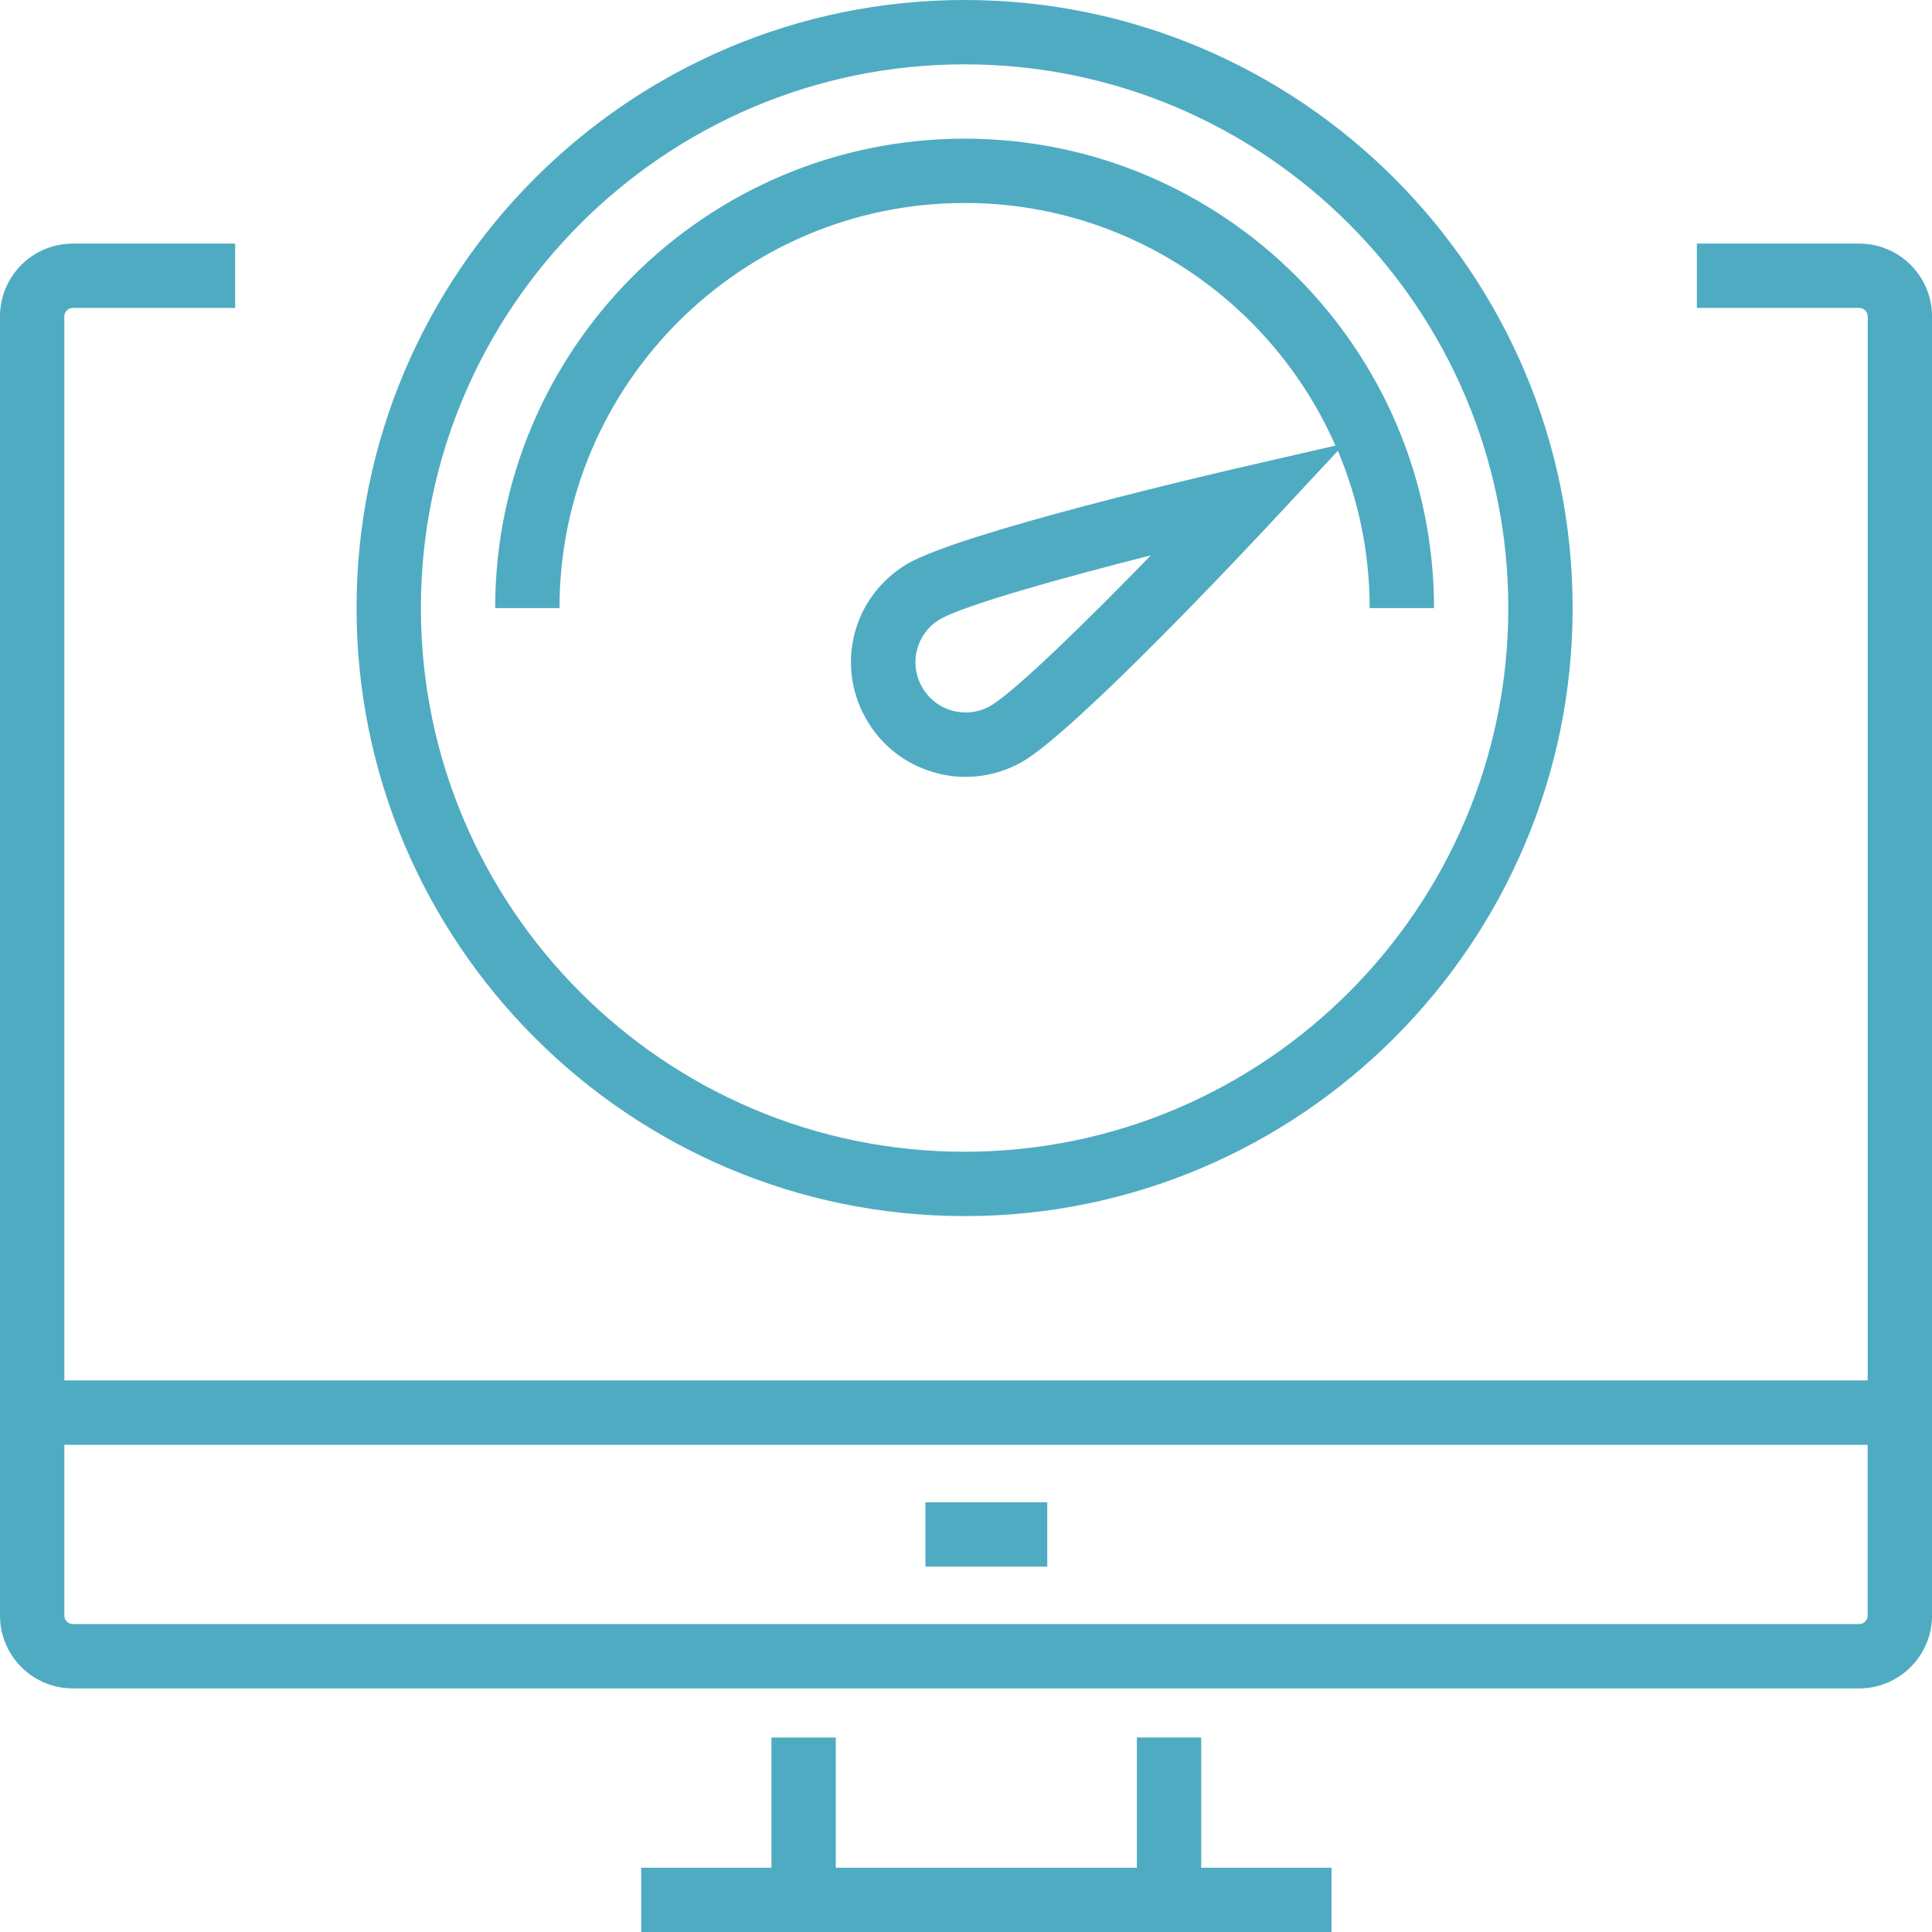
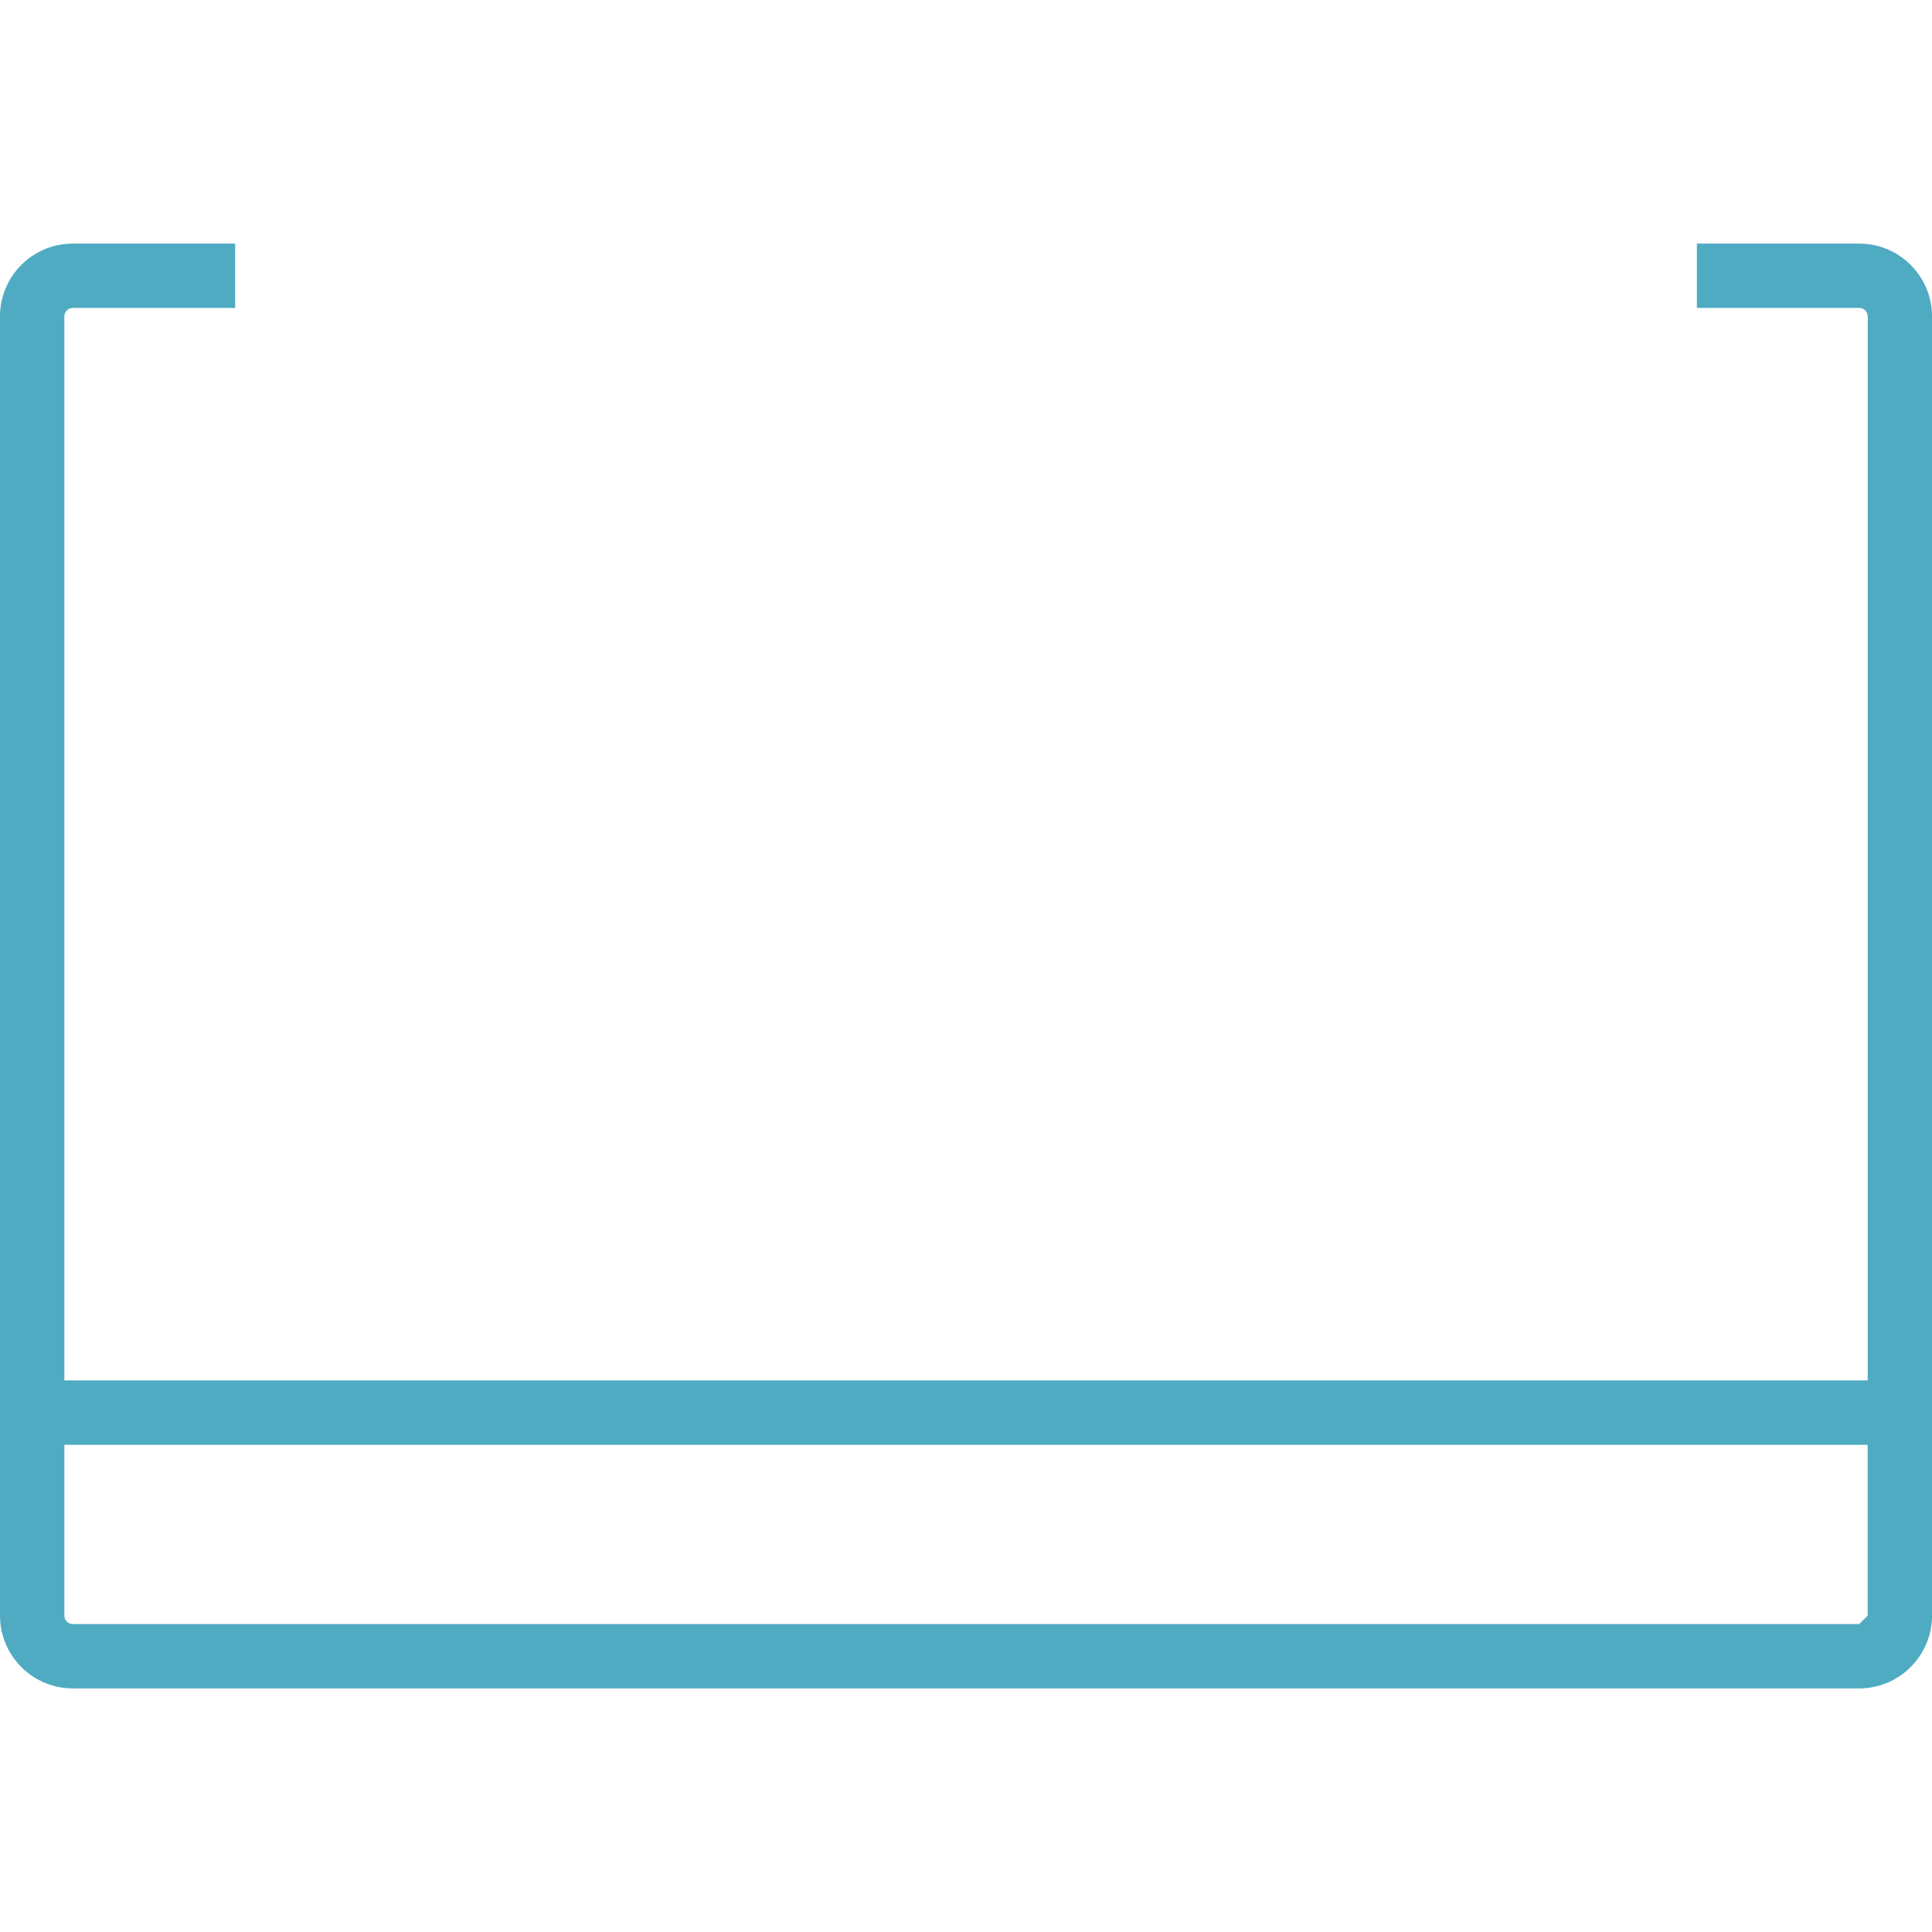
<svg xmlns="http://www.w3.org/2000/svg" id="Layer_1" viewBox="0 0 60.063 60.065">
  <defs>
    <style>.cls-1{fill:#4fabc2;}</style>
  </defs>
-   <path class="cls-1" d="M29.988,37.807c10.423,0,18.903-8.48,18.903-18.903S40.411,0,29.988,0,11.085,8.48,11.085,18.903s8.48,18.903,18.903,18.903ZM29.988,2c9.32,0,16.903,7.583,16.903,16.903s-7.583,16.903-16.903,16.903-16.903-7.583-16.903-16.903S20.668,2,29.988,2Z" />
-   <path class="cls-1" d="M29.989,6.31c5.147,0,9.578,3.108,11.528,7.543l-2.893.666c-.886.204-8.704,2.02-10.415,3.009l-.012.008c-1.667.994-2.23,3.099-1.284,4.792.463.83,1.223,1.429,2.137,1.688.32.091.646.136.971.136.602,0,1.199-.155,1.746-.46,1.71-.988,7.193-6.85,7.812-7.515l2.013-2.162c.636,1.504.989,3.157.989,4.89h2c0-8.047-6.547-14.594-14.593-14.594s-14.594,6.547-14.594,14.594h2c0-6.944,5.649-12.594,12.594-12.594ZM30.78,21.951c-.363.204-.783.251-1.185.139-.4-.113-.732-.376-.935-.74-.414-.739-.169-1.657.556-2.095.78-.446,3.748-1.277,6.564-1.99-2.03,2.087-4.238,4.246-5,4.686Z" />
-   <path class="cls-1" d="M57.802,7.573h-5.049v2h5.048c.144,0,.263.118.263.262v33.081H2V9.835c0-.144.118-.262.262-.262h5.049v-2H2.262c-1.248,0-2.262,1.015-2.262,2.262v40.393c0,1.247,1.015,2.262,2.262,2.262h55.538c1.246,0,2.262-1.014,2.264-2.262V9.832c-.002-1.246-1.017-2.259-2.262-2.259ZM57.8,50.49H2.262c-.144,0-.262-.117-.262-.262v-5.311h56.063v5.311c0,.144-.118.263-.264.263Z" />
-   <polygon class="cls-1" points="37.343 54.016 35.343 54.016 35.343 58.065 25.983 58.065 25.983 54.017 23.983 54.017 23.983 58.065 19.934 58.065 19.934 60.065 41.394 60.065 41.394 58.065 37.343 58.065 37.343 54.016" />
-   <rect class="cls-1" x="28.77" y="46.704" width="3.788" height="2" />
+   <path class="cls-1" d="M57.802,7.573h-5.049v2h5.048c.144,0,.263.118.263.262v33.081H2V9.835c0-.144.118-.262.262-.262h5.049v-2H2.262c-1.248,0-2.262,1.015-2.262,2.262v40.393c0,1.247,1.015,2.262,2.262,2.262h55.538c1.246,0,2.262-1.014,2.264-2.262V9.832c-.002-1.246-1.017-2.259-2.262-2.259ZM57.8,50.49H2.262c-.144,0-.262-.117-.262-.262v-5.311h56.063v5.311Z" />
</svg>